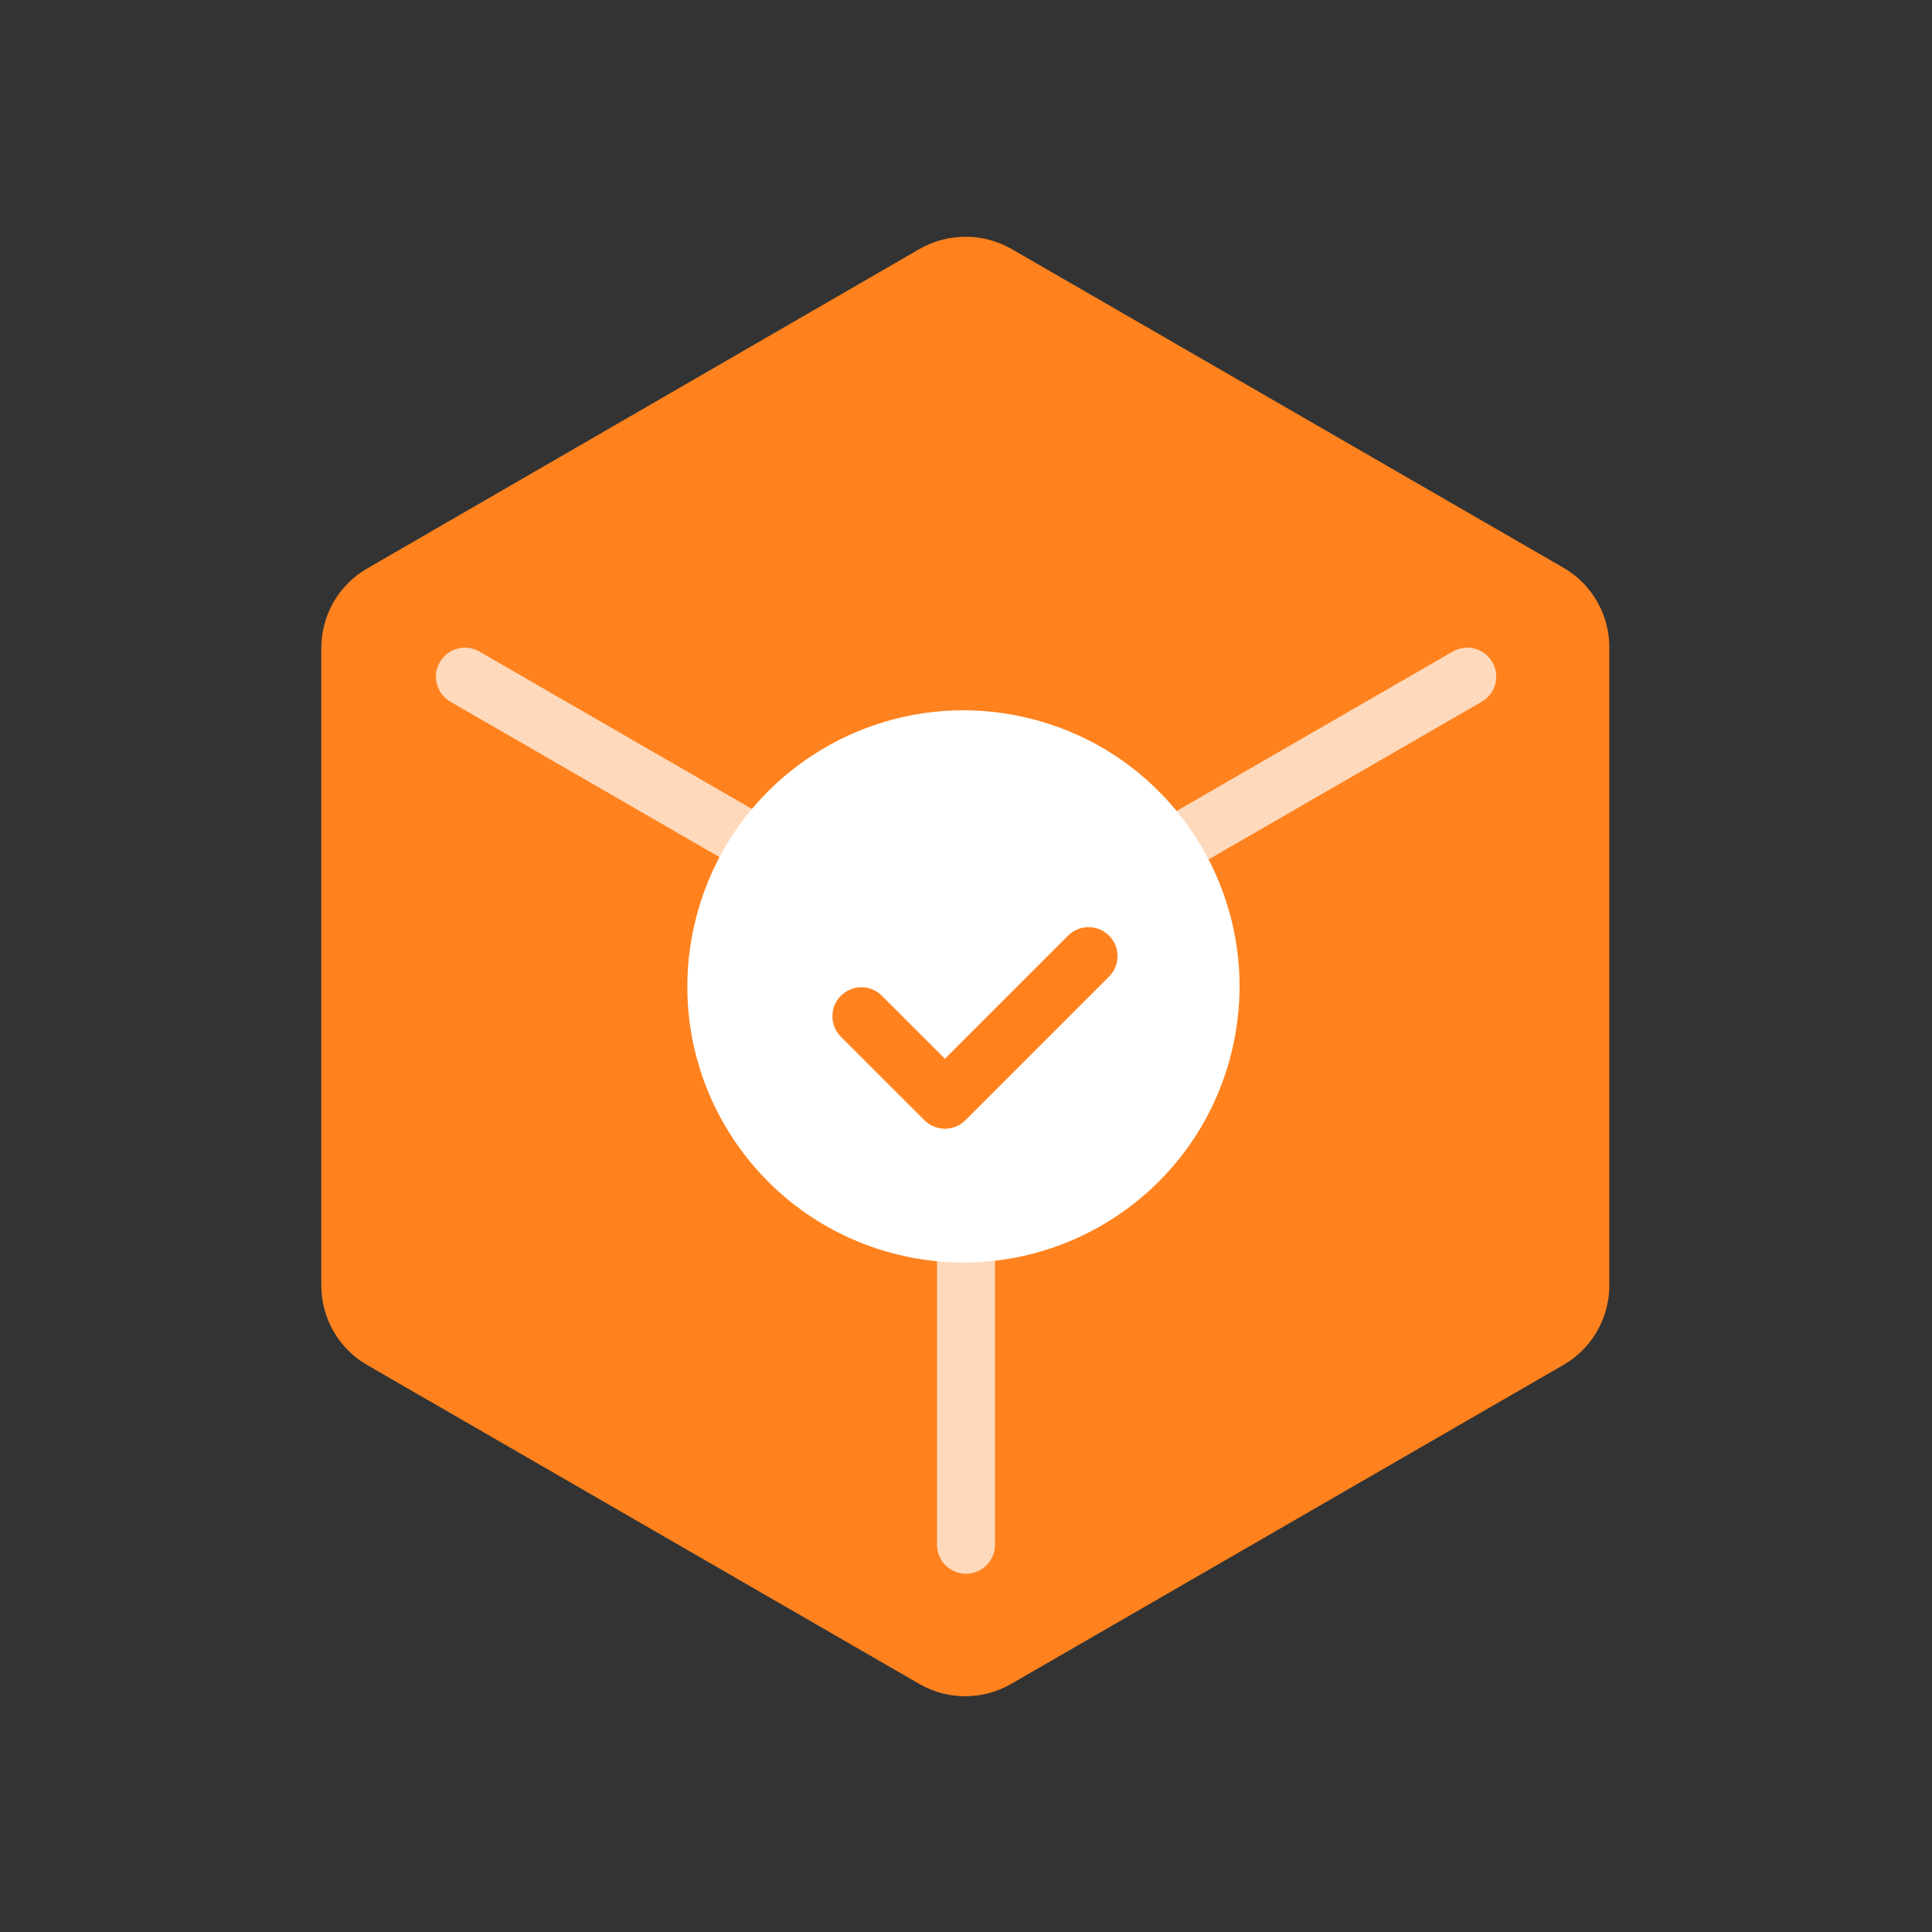
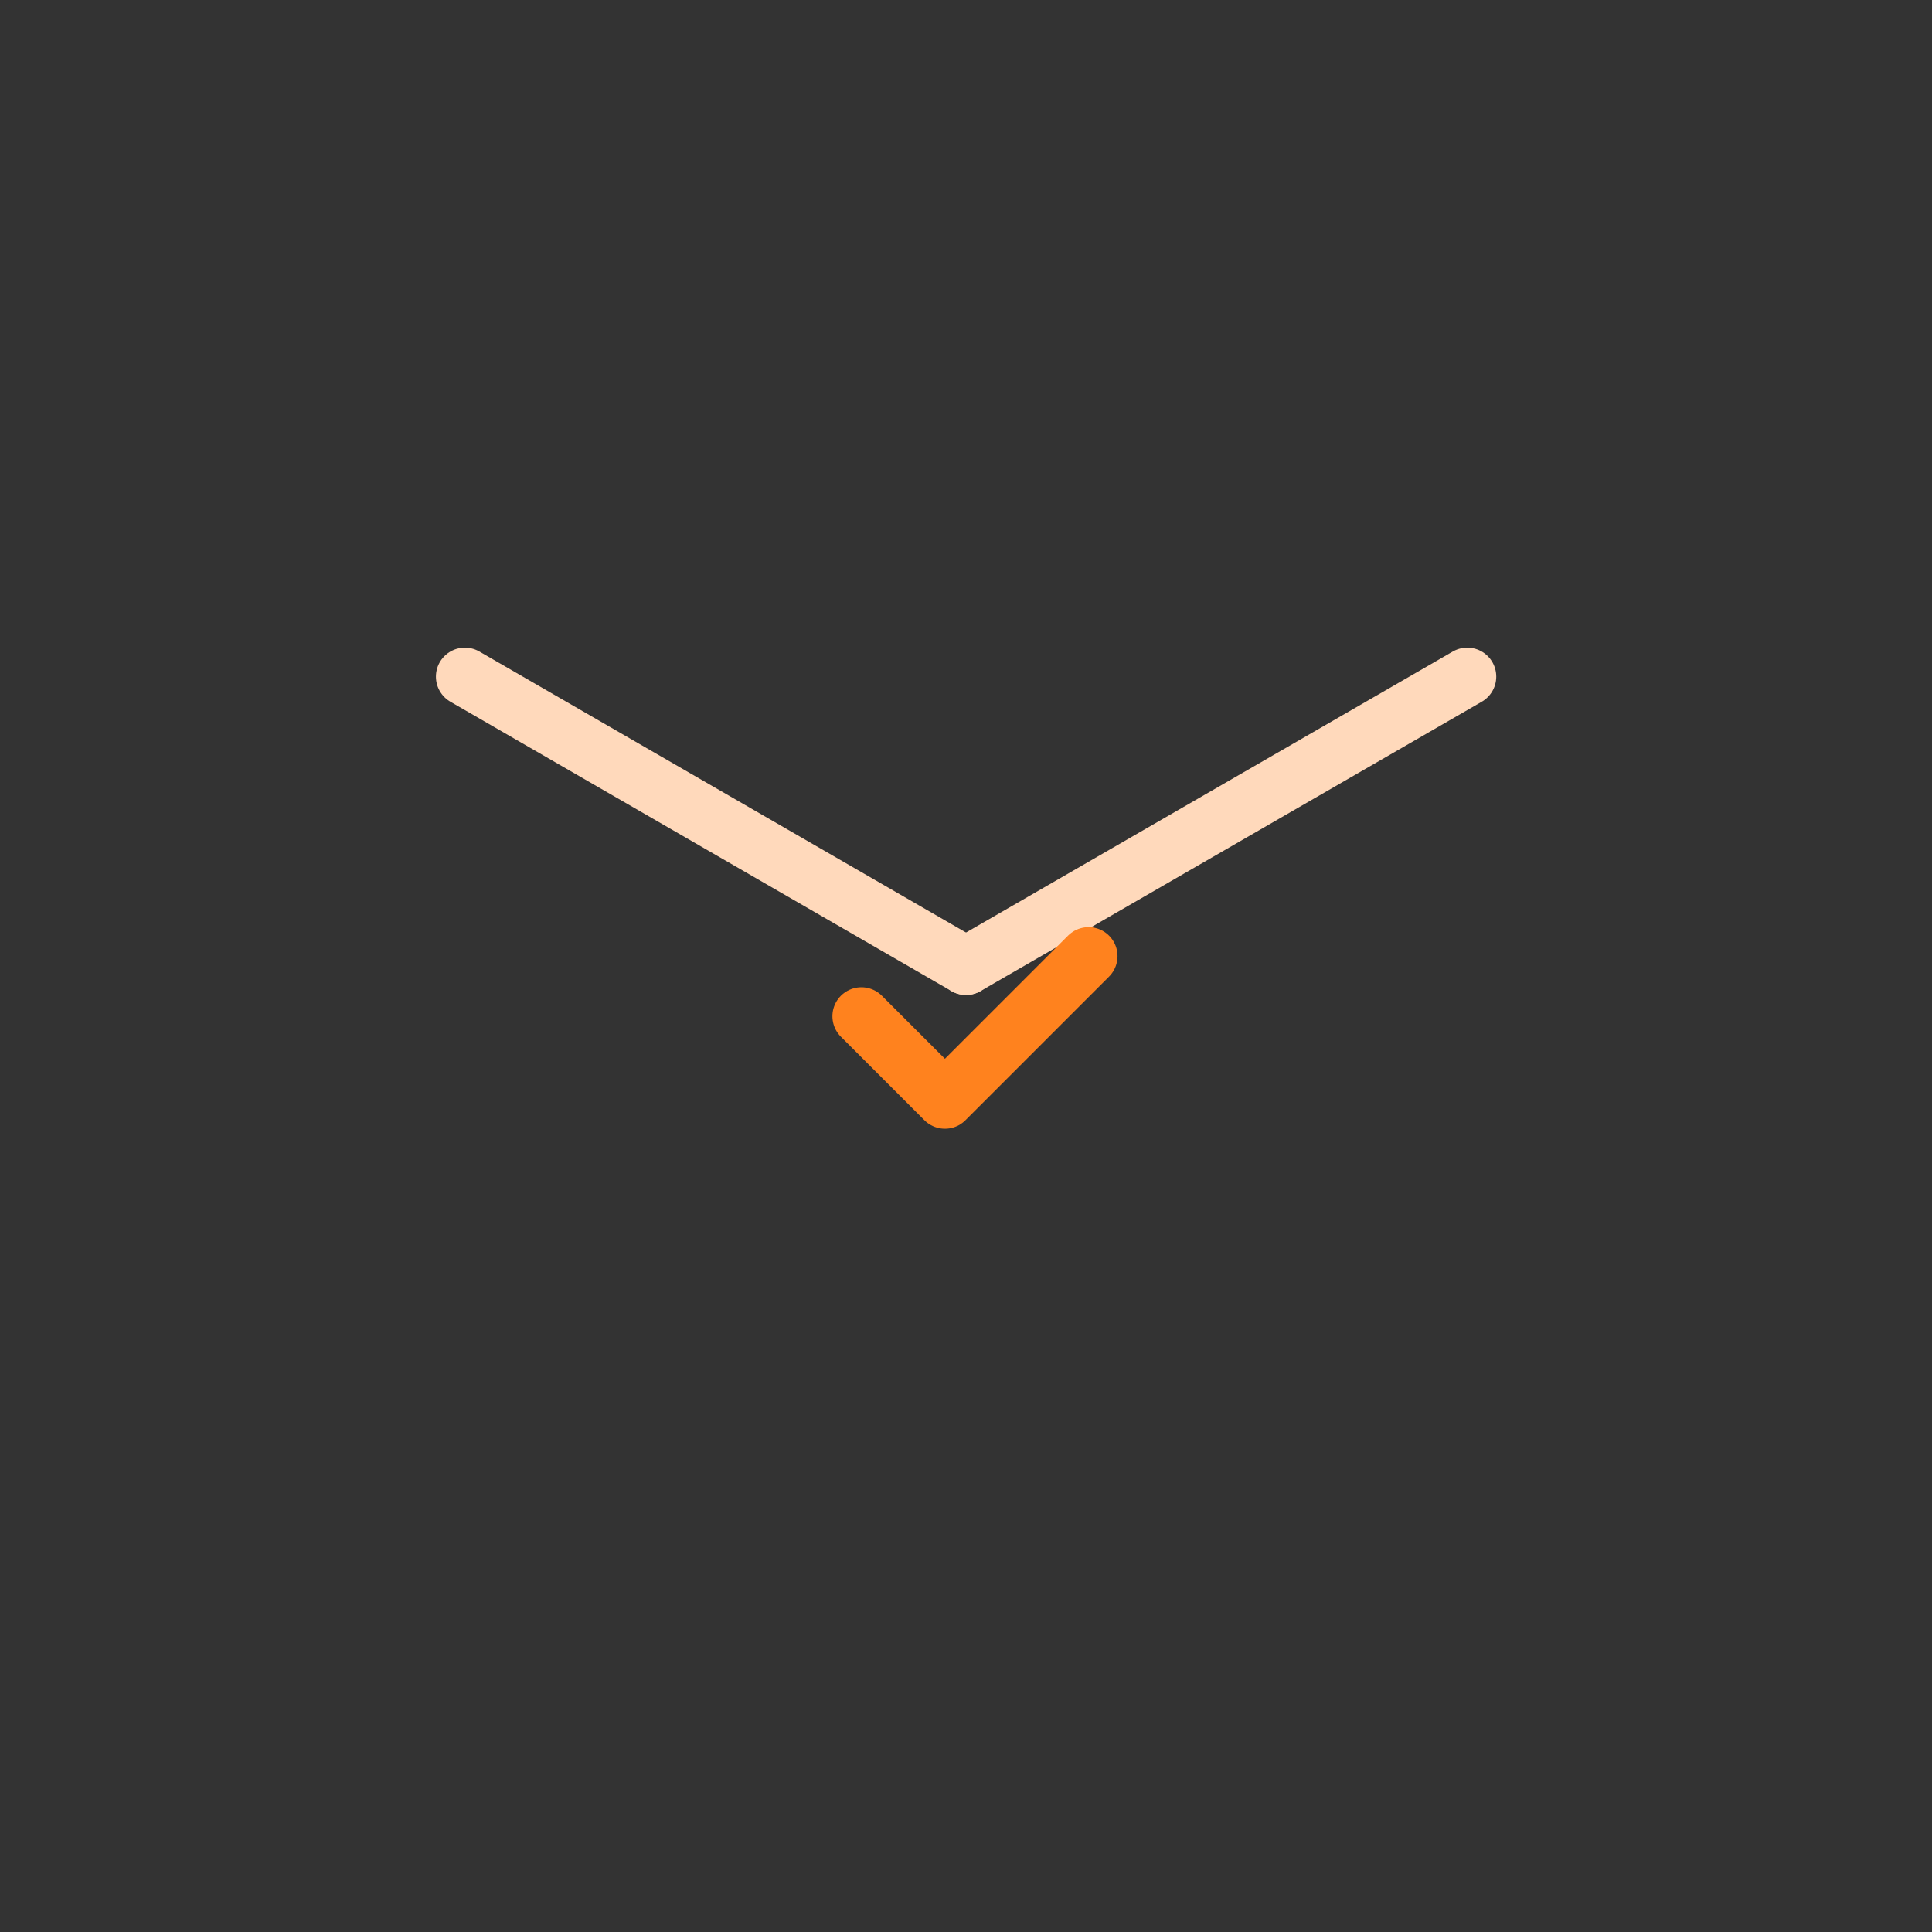
<svg xmlns="http://www.w3.org/2000/svg" width="111" height="111" xml:space="preserve" overflow="hidden">
  <rect width="100%" height="100%" fill="#333333" stroke="none" />
  <defs>
    <clipPath id="clip0">
      <rect x="1033" y="278" width="111" height="111" />
    </clipPath>
  </defs>
  <g clip-path="url(#clip0)" transform="translate(-1033 -278)">
-     <path d="M1085.85 292.294 1054.1 310.659C1052.46 311.601 1051.46 313.346 1051.46 315.234L1051.46 351.852C1051.46 353.74 1052.46 355.485 1054.1 356.428L1085.81 374.743C1087.45 375.692 1089.46 375.692 1091.1 374.743L1122.81 356.428C1124.45 355.487 1125.46 353.741 1125.46 351.852L1125.46 315.185C1125.46 313.296 1124.45 311.55 1122.81 310.609L1091.1 292.294C1089.47 291.371 1087.48 291.371 1085.85 292.294Z" fill="#FF821E" />
    <path d="M1117.3 316.875 1088.5 333.5" stroke="#FFD9BB" stroke-width="3.33" stroke-linecap="round" stroke-miterlimit="10" fill="none" />
-     <path d="M1088.5 366.751 1088.5 333.5" stroke="#FFD9BB" stroke-width="3.33" stroke-linecap="round" stroke-miterlimit="10" fill="none" />
    <path d="M1059.71 316.875 1088.5 333.5" stroke="#FFD9BB" stroke-width="3.33" stroke-linecap="round" stroke-miterlimit="10" fill="none" />
-     <path d="M1092 319.237C1100.52 321.249 1105.8 329.791 1103.79 338.317 1101.78 346.842 1093.24 352.122 1084.71 350.11 1076.18 348.098 1070.9 339.555 1072.92 331.03 1074.93 322.505 1083.47 317.225 1092 319.237Z" fill="#FFFFFF" />
    <path d="M1095.54 332.933 1087.29 341.184 1082.49 336.386" stroke="#FF821E" stroke-width="3.33" stroke-linecap="round" stroke-linejoin="round" fill="none" />
  </g>
</svg>